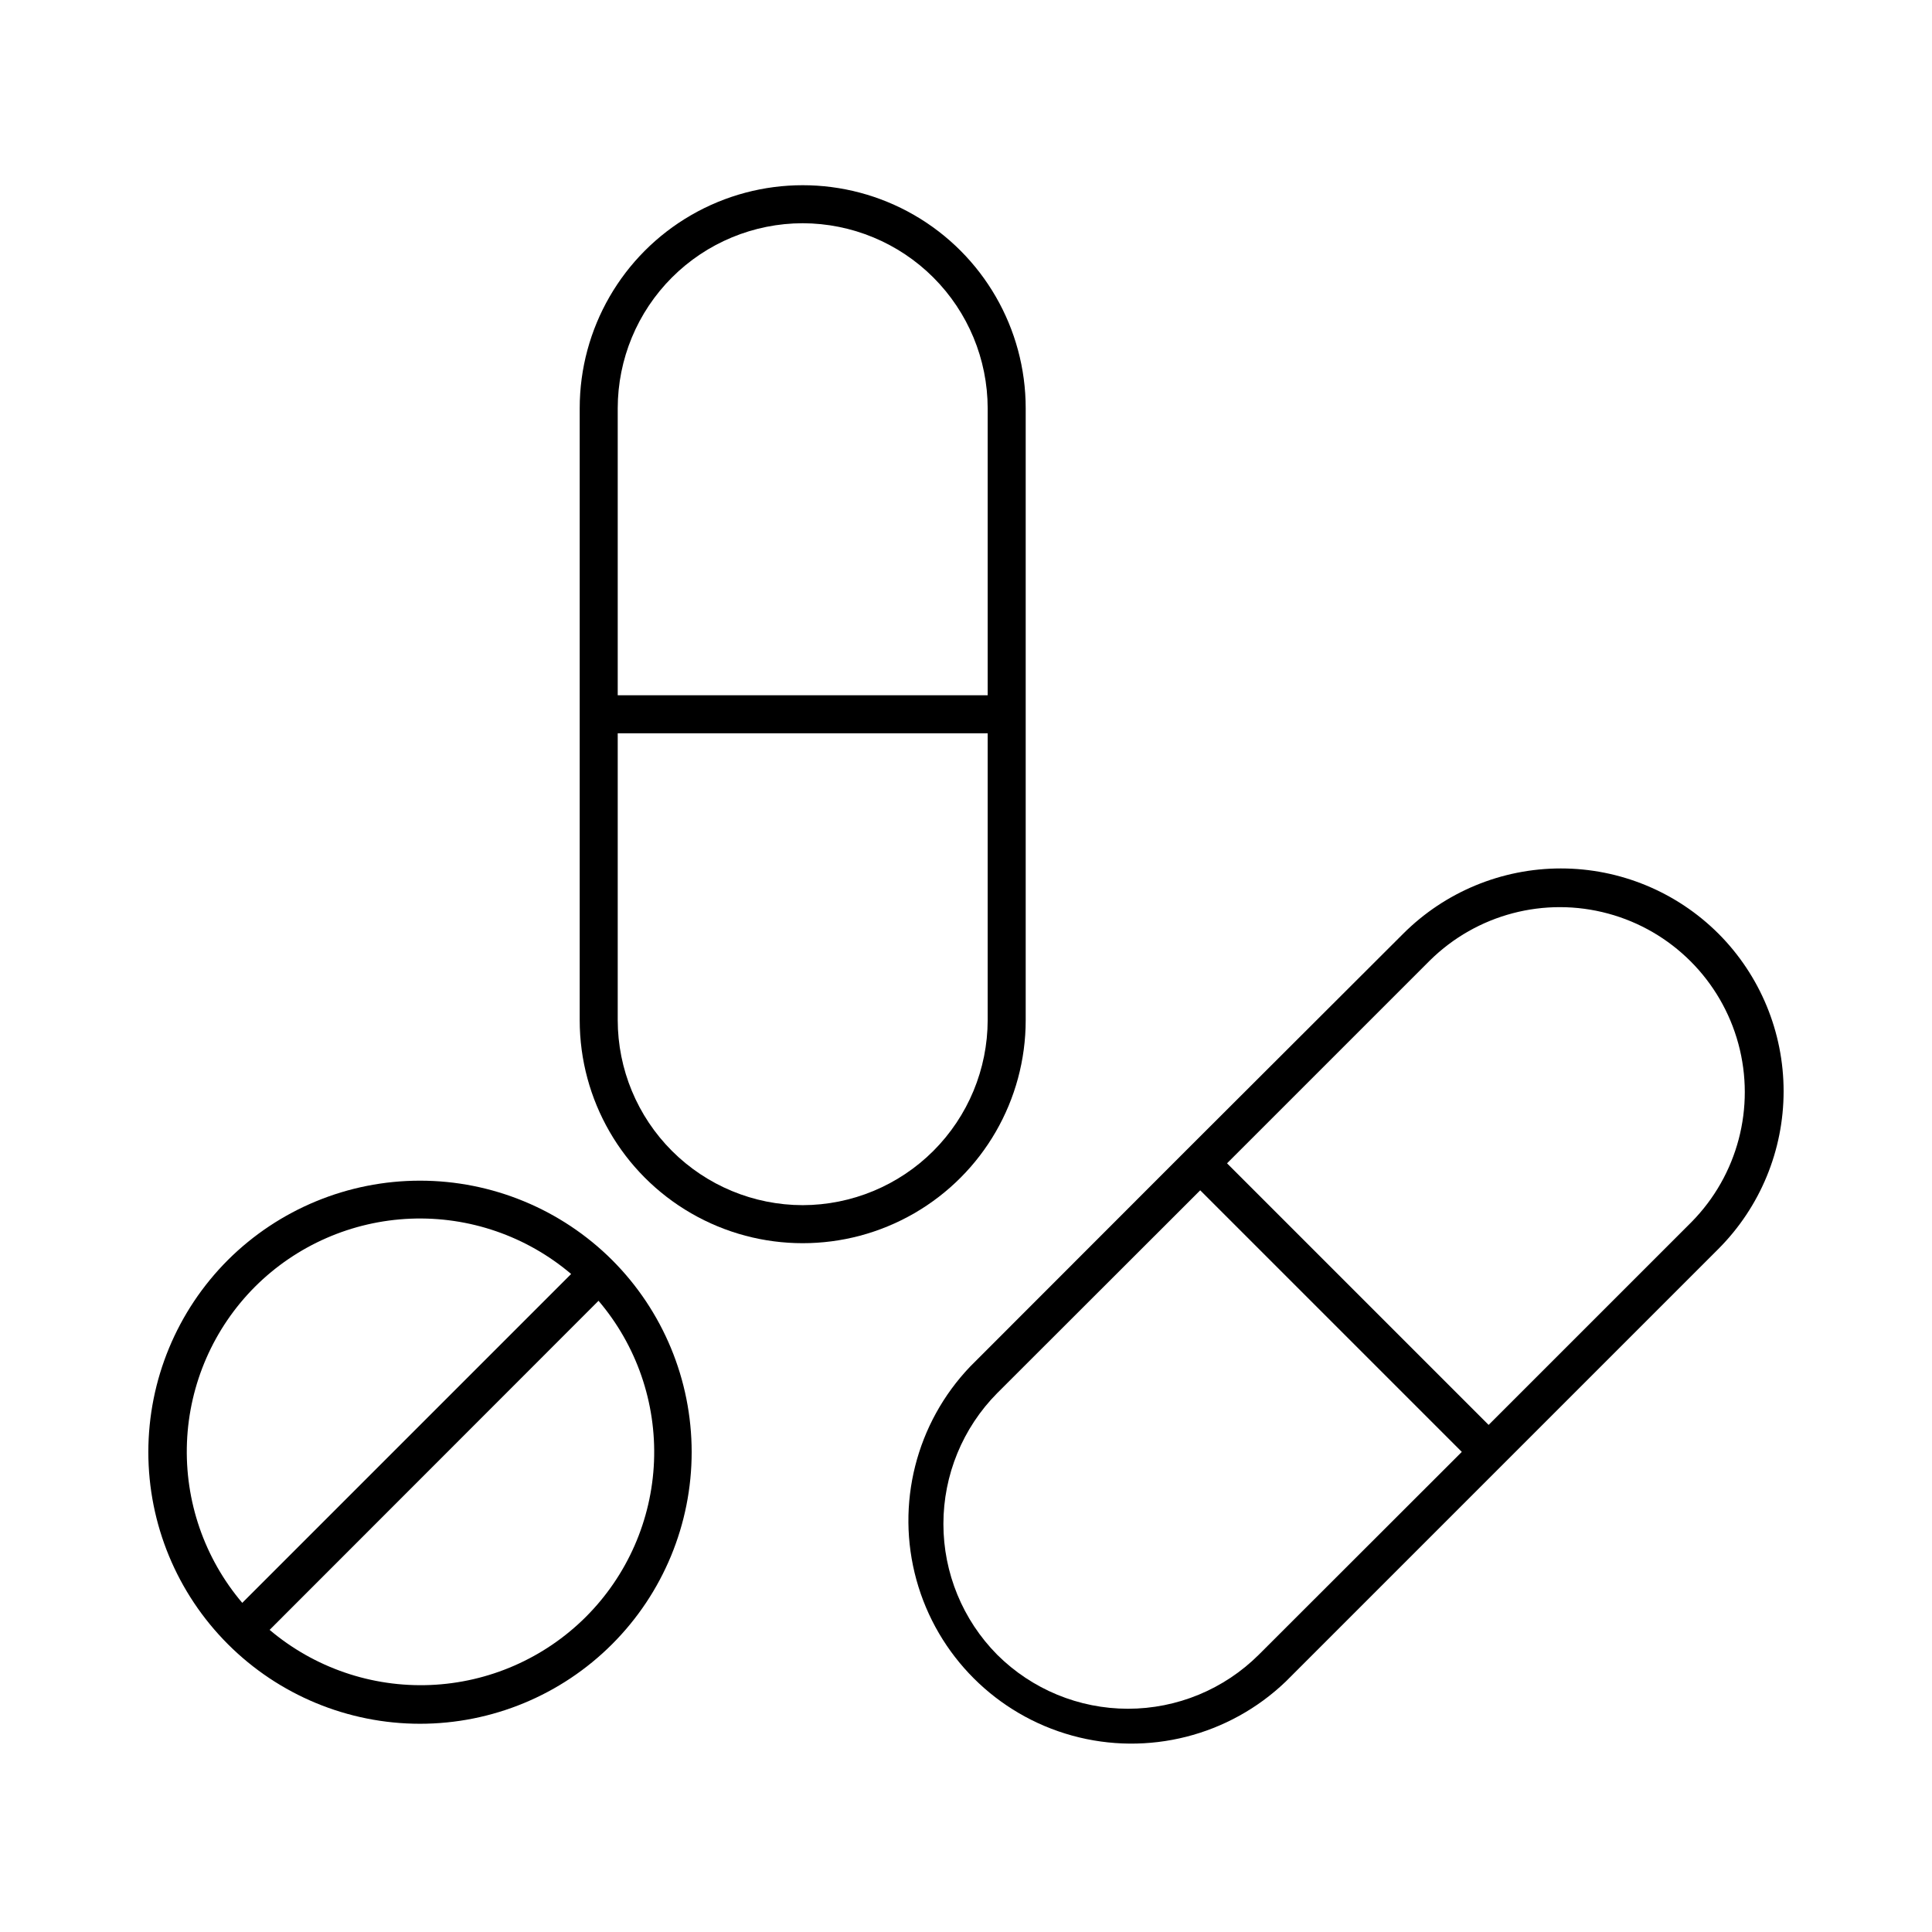
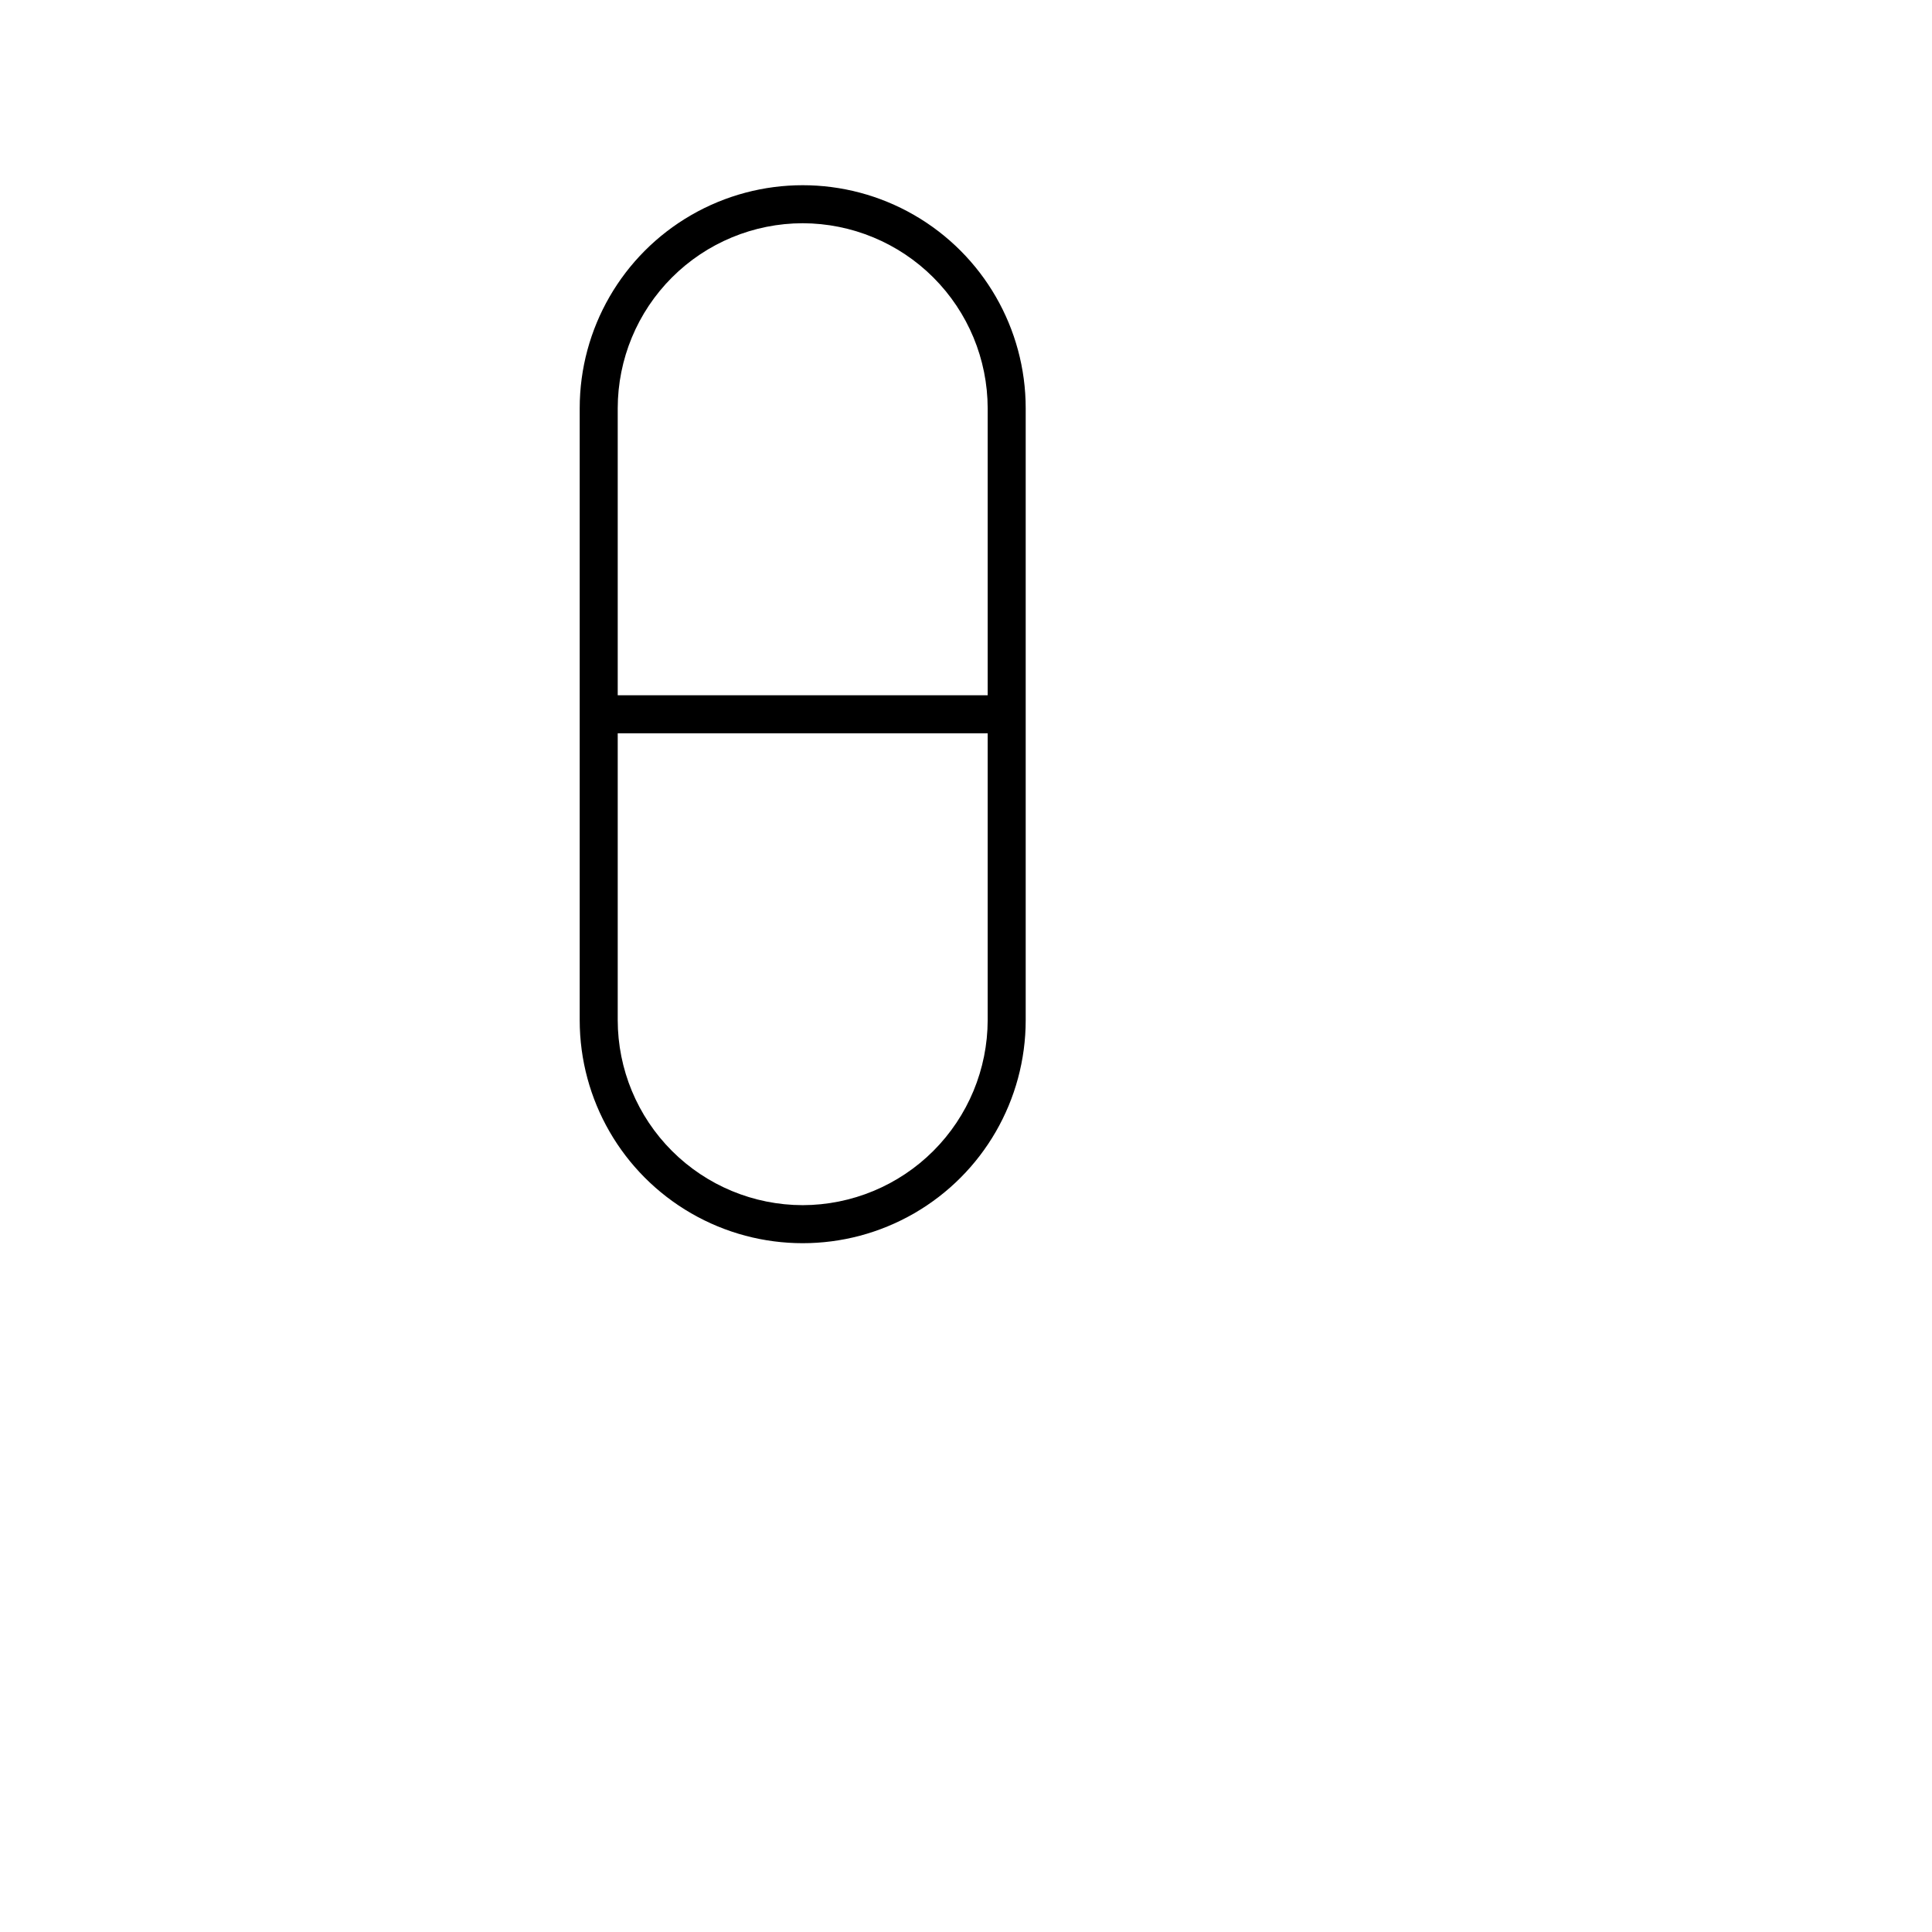
<svg xmlns="http://www.w3.org/2000/svg" fill="#000000" width="800px" height="800px" version="1.1" viewBox="144 144 512 512">
  <g>
    <path d="m415.82 414.36v-162.18c0-21.113-11.262-40.621-29.547-51.18-18.285-10.555-40.812-10.555-59.098 0-18.285 10.559-29.547 30.066-29.547 51.18v162.18c0 21.113 11.262 40.625 29.547 51.18 18.285 10.559 40.812 10.559 59.098 0 18.285-10.555 29.547-30.066 29.547-51.18zm-59.094-211.2c12.992 0.027 25.445 5.199 34.633 14.387s14.359 21.641 14.387 34.633v76.074l-98.043 0.004v-76.078c0.016-12.996 5.184-25.457 14.375-34.648 9.188-9.188 21.648-14.359 34.648-14.371zm0 260.22c-13-0.016-25.461-5.184-34.648-14.375-9.191-9.188-14.359-21.648-14.375-34.648v-76.023h98.043v76.023c-0.027 12.996-5.199 25.449-14.387 34.637s-21.641 14.359-34.633 14.387z" />
-     <path d="m599.41 391.43c-11.082-11.07-26.102-17.285-41.766-17.285s-30.684 6.215-41.766 17.285l-57.383 57.285-57.336 57.383c-14.398 15.031-19.828 36.527-14.293 56.594 5.535 20.066 21.219 35.742 41.289 41.266 20.07 5.523 41.562 0.078 56.586-14.328l114.67-114.67c11.059-11.086 17.266-26.105 17.266-41.766 0-15.66-6.207-30.68-17.266-41.766zm-121.82 191.09c-9.207 9.168-21.672 14.316-34.664 14.316s-25.453-5.148-34.66-14.316c-9.133-9.223-14.254-21.68-14.254-34.66 0-12.98 5.121-25.438 14.254-34.664l53.805-53.754 69.324 69.324zm114.67-114.66-53.758 53.754-69.324-69.324 53.758-53.754c12.41-12.25 30.391-16.984 47.223-12.434 16.832 4.551 29.98 17.699 34.531 34.531 4.551 16.832-0.184 34.816-12.43 47.227z" />
-     <path d="m204.42 477.89c-13.508 13.5-21.102 31.812-21.109 50.91-0.004 19.098 7.578 37.414 21.082 50.922 13.5 13.504 31.816 21.094 50.914 21.094 19.098 0 37.414-7.59 50.914-21.094 13.504-13.508 21.086-31.824 21.078-50.922-0.004-19.098-7.598-37.41-21.109-50.91-13.516-13.449-31.812-21-50.883-21-19.07 0-37.367 7.551-50.887 21zm7.152 7.106h0.004c10.996-10.969 25.715-17.402 41.234-18.031 15.52-0.625 30.707 4.606 42.547 14.656l-87.156 87.156c-10.051-11.844-15.277-27.031-14.652-42.551 0.625-15.516 7.059-30.234 18.027-41.23zm87.668 87.512c-10.996 10.965-25.711 17.402-41.227 18.035-15.516 0.633-30.703-4.578-42.559-14.609l87.16-87.211c10.082 11.828 15.332 27.023 14.707 42.555-0.625 15.527-7.082 30.25-18.082 41.23z" />
  </g>
</svg>